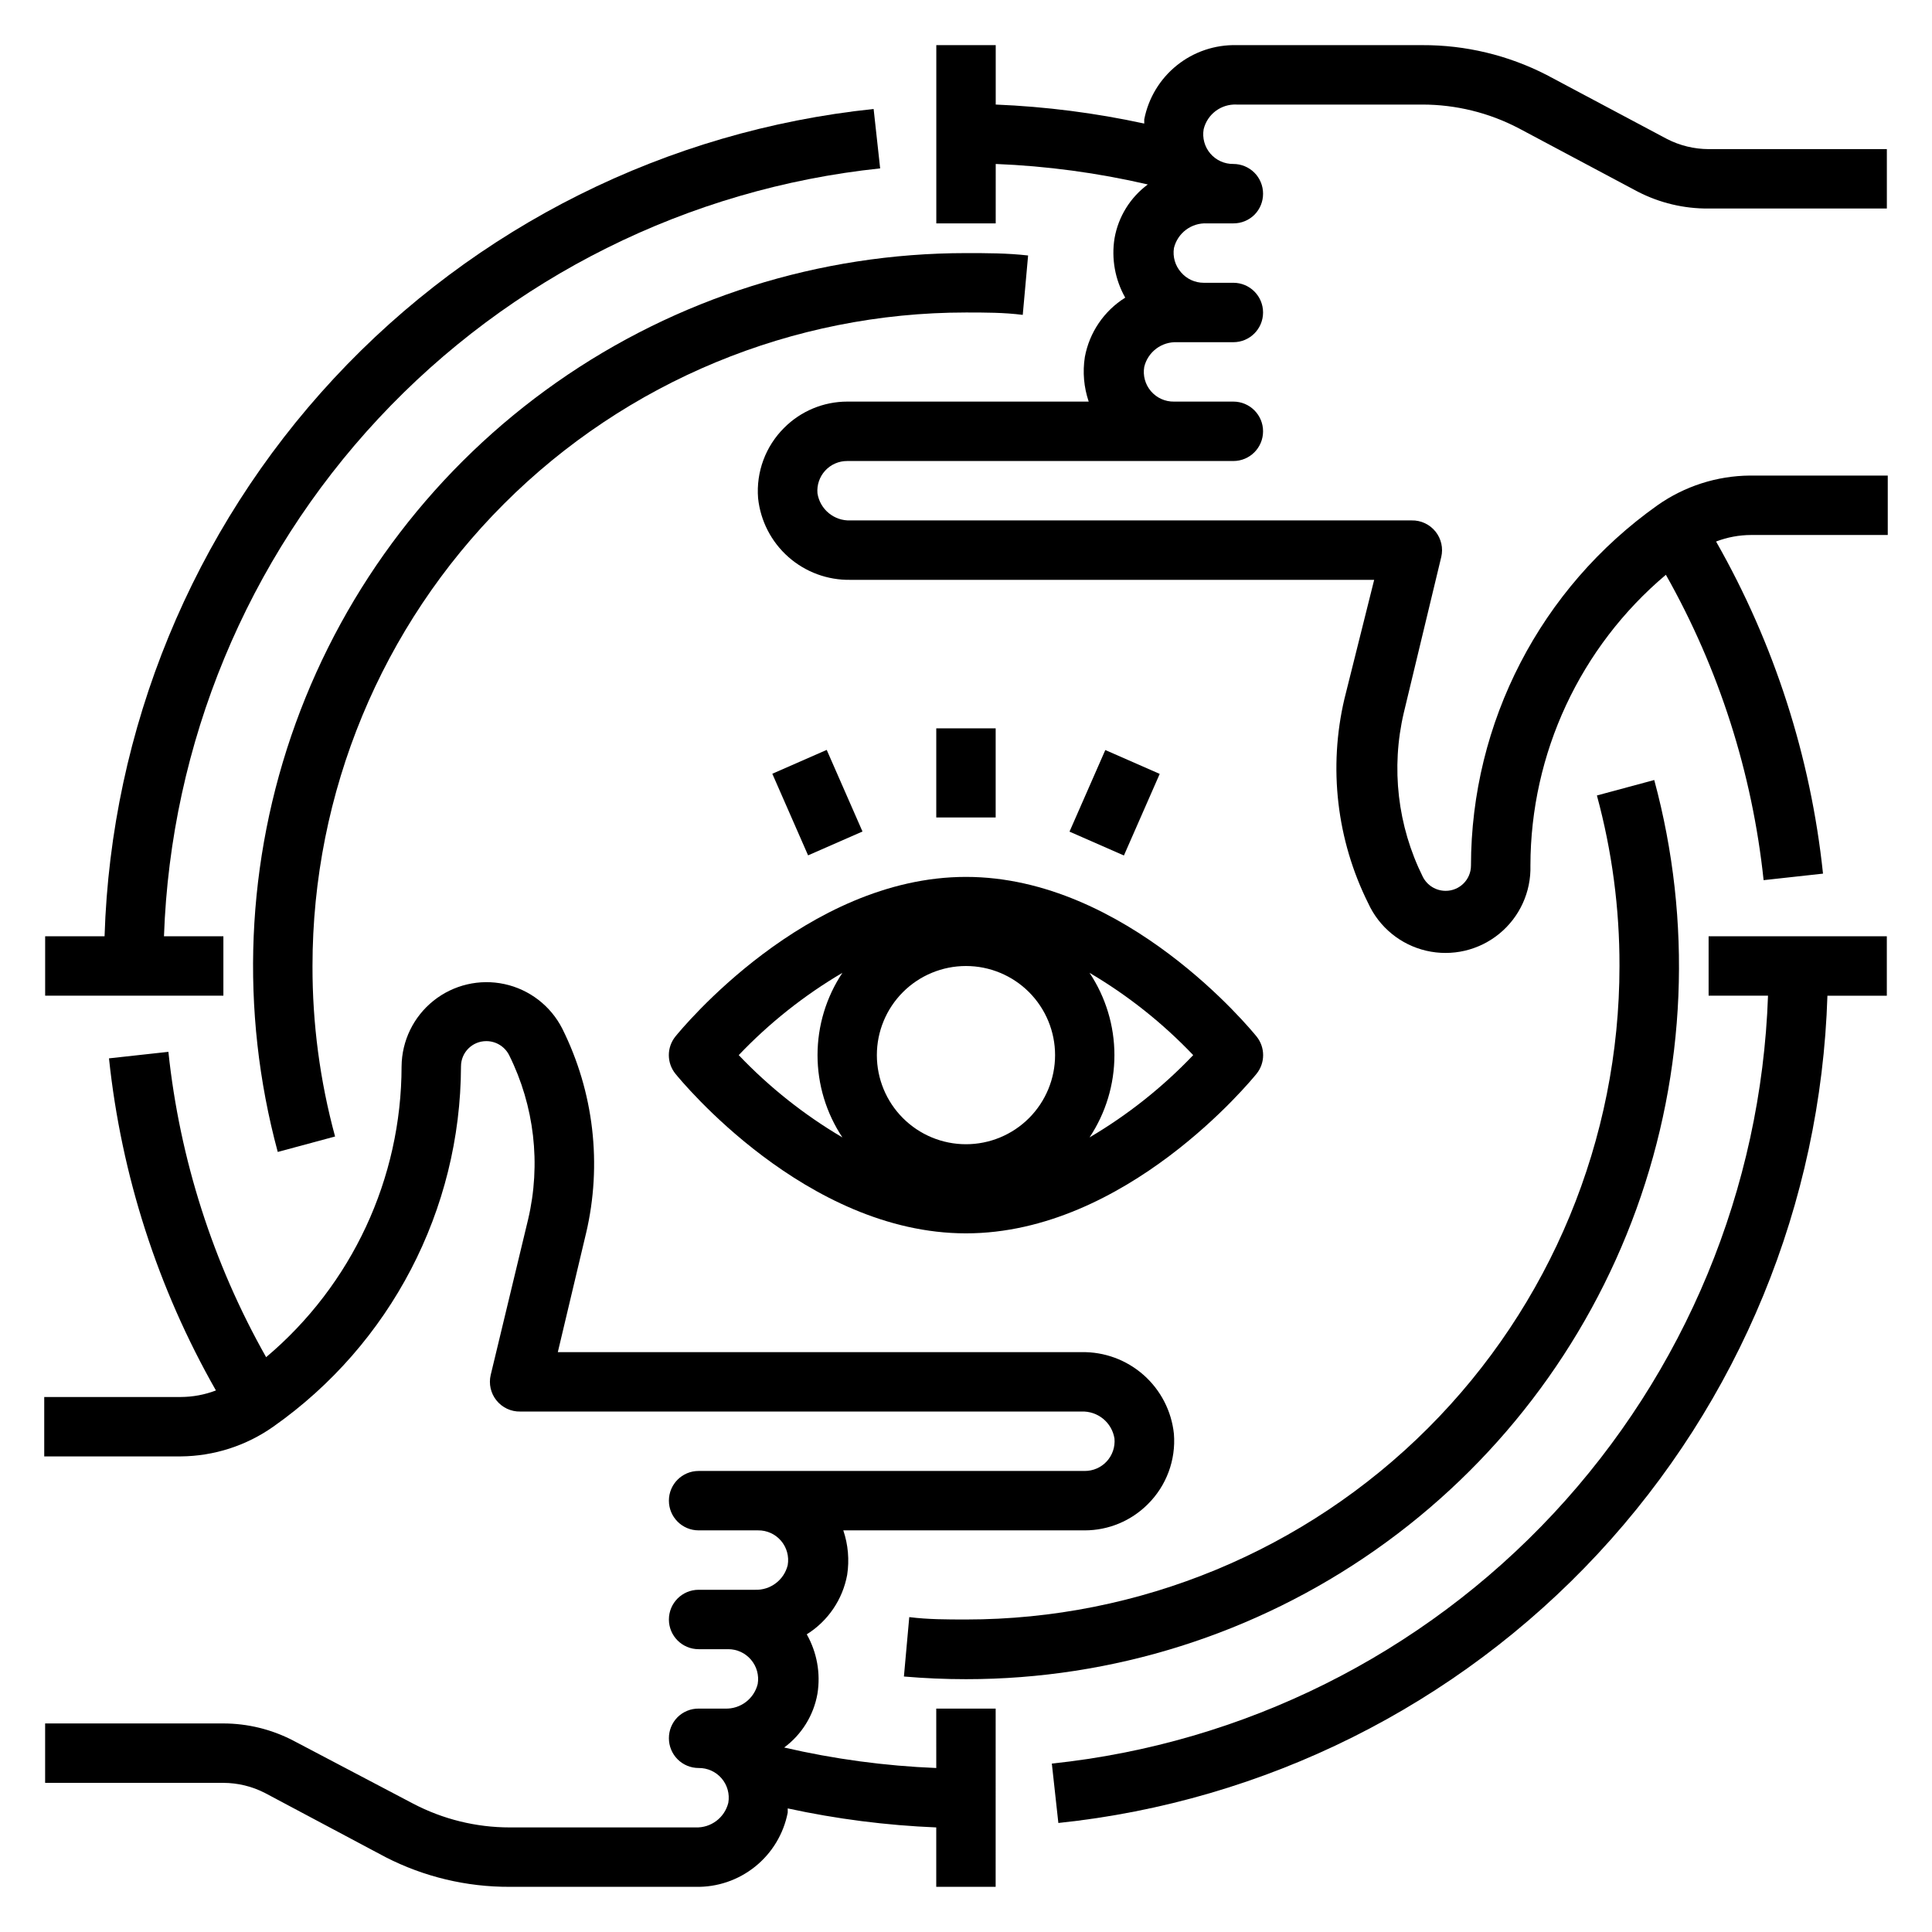
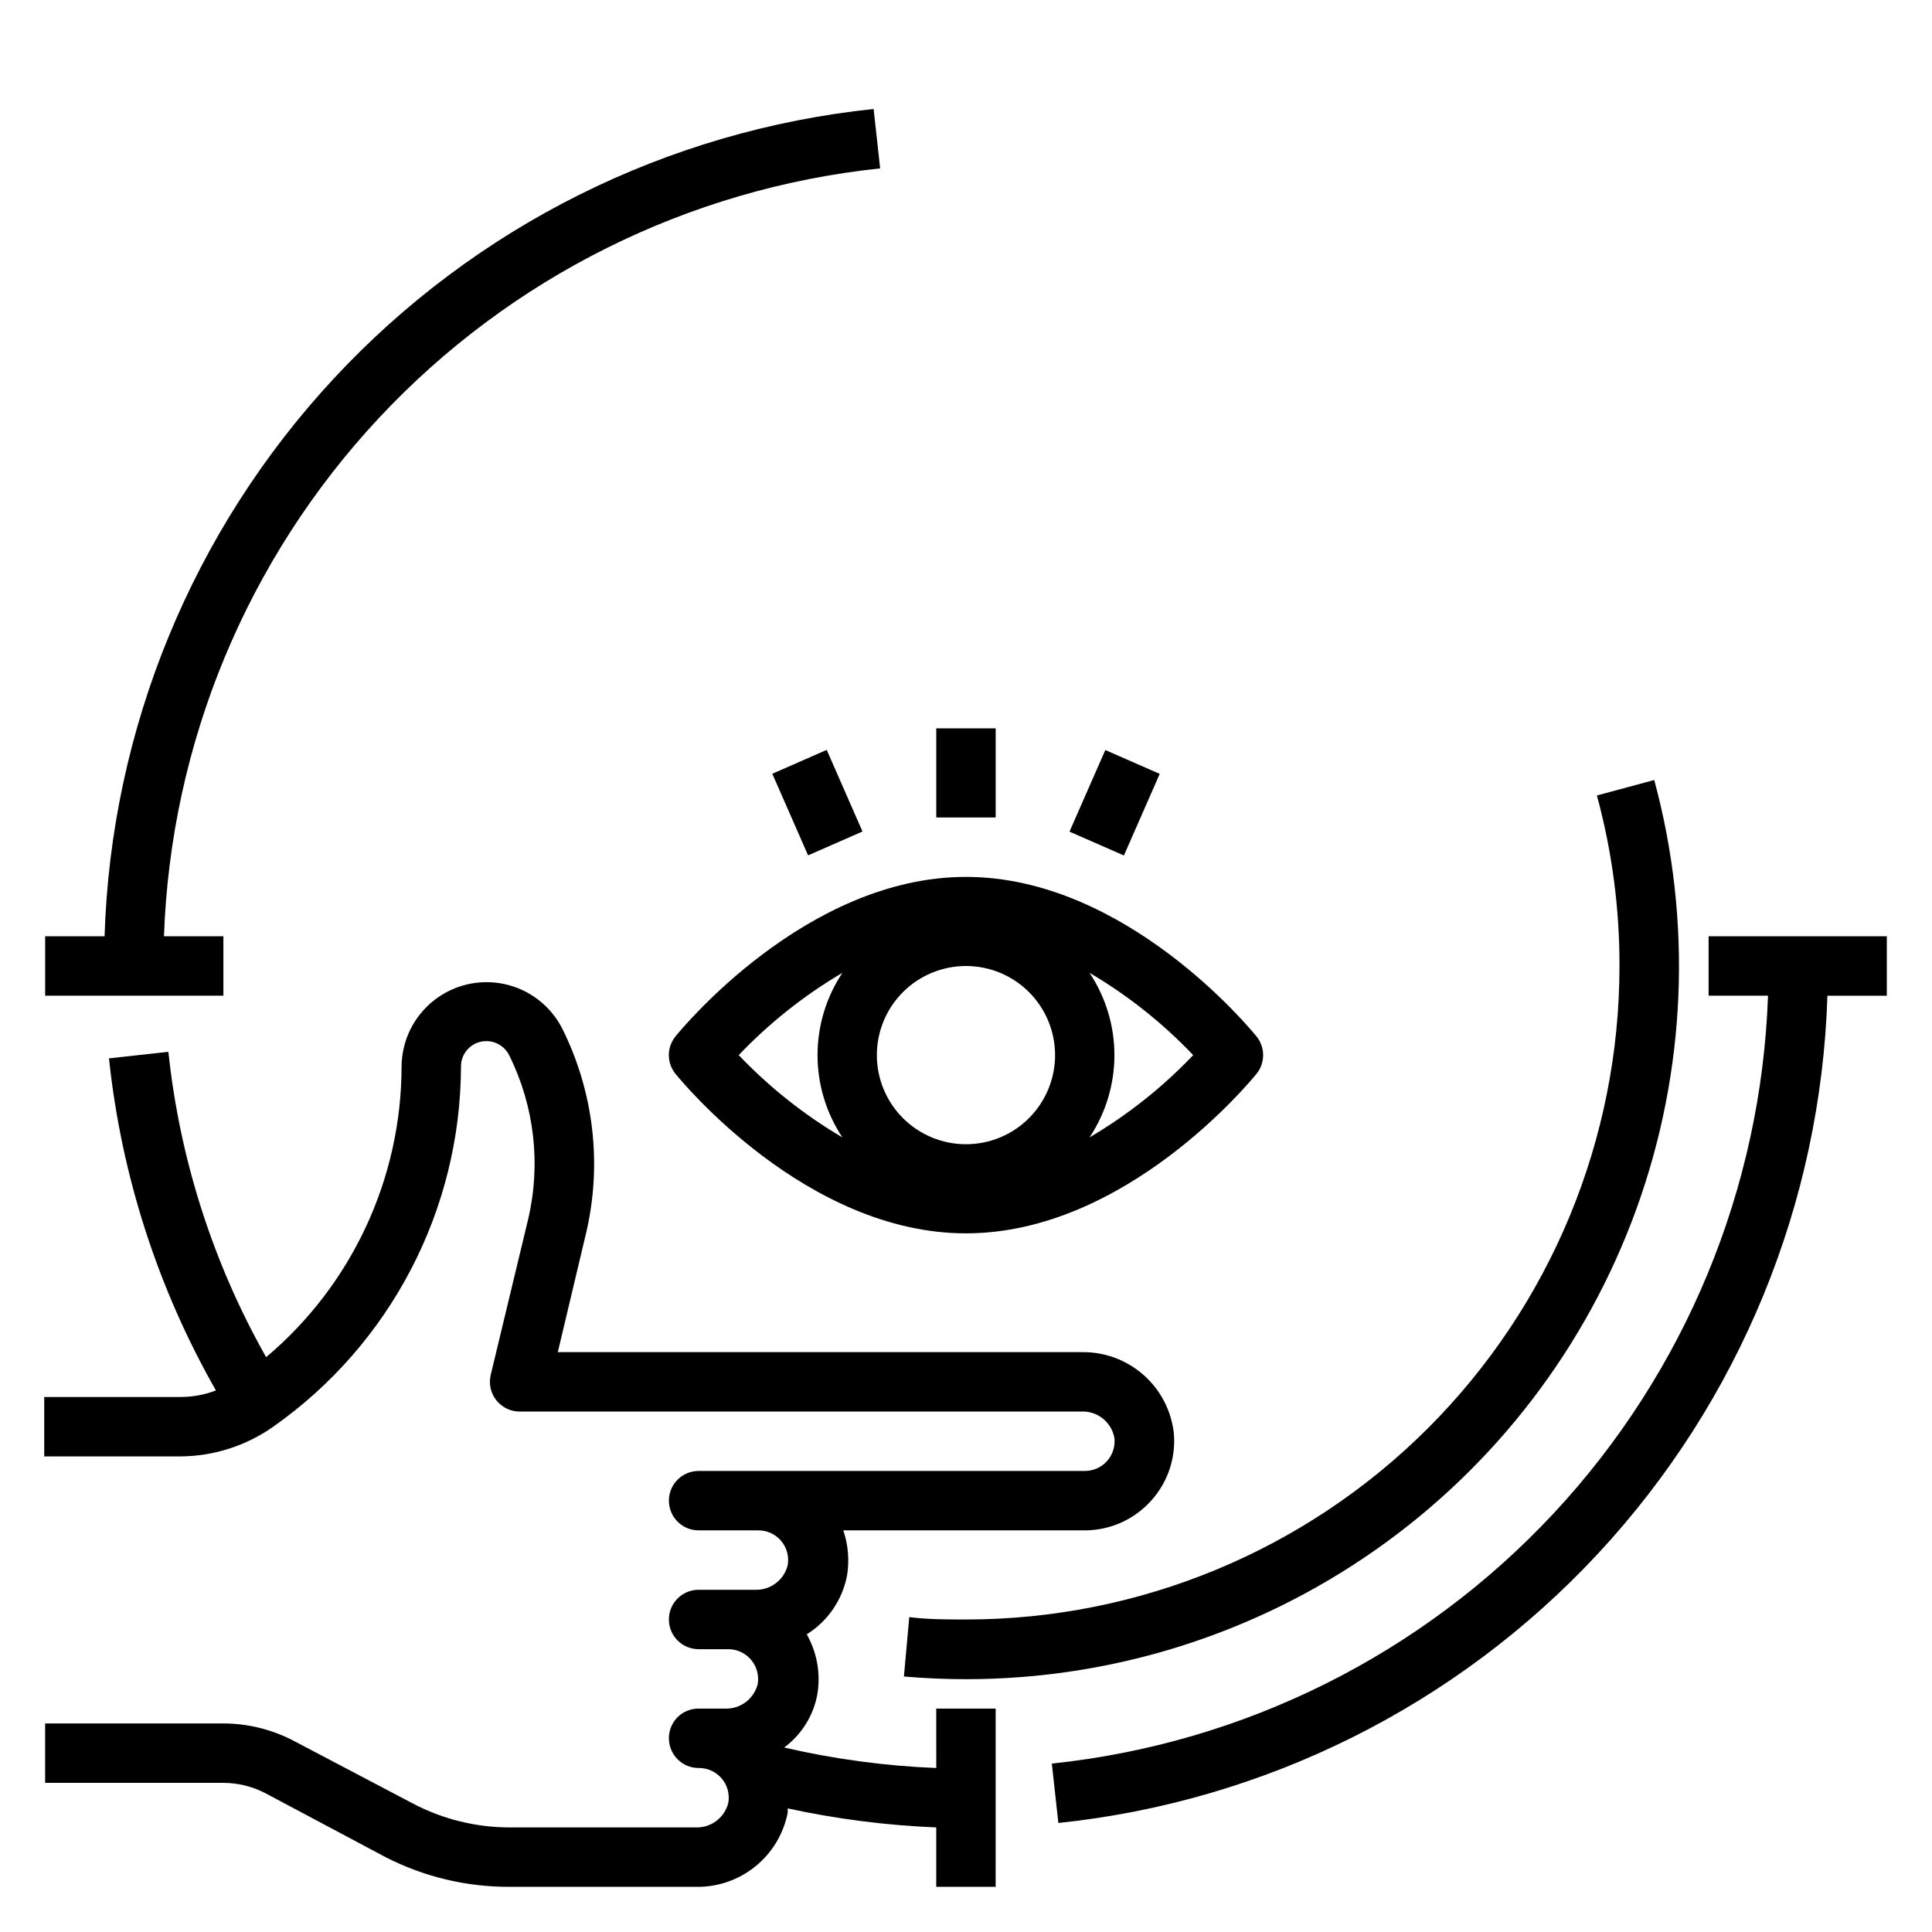
<svg xmlns="http://www.w3.org/2000/svg" fill="#000000" width="800px" height="800px" version="1.1" viewBox="144 144 512 512">
  <g>
    <path d="m392.12 337.02h15.742v23.617h-15.742z" />
    <path d="m427.43 364.39 9.488-21.625 14.418 6.324-9.488 21.625z" />
    <path d="m348.67 349.05 14.418-6.32 9.48 21.629-14.418 6.32z" />
    <path d="m323.01 418.66c-2.348 2.891-2.348 7.027 0 9.918 1.414 1.73 34.555 42.273 76.988 42.273 42.43 0 75.57-40.539 76.988-42.273 2.344-2.891 2.344-7.027 0-9.918-1.418-1.734-34.559-42.273-76.988-42.273-42.434 0-75.574 40.539-76.988 42.273zm109.73-16.848c10.125 5.957 19.371 13.297 27.473 21.805-8.102 8.508-17.348 15.848-27.473 21.809 4.297-6.461 6.594-14.047 6.594-21.809 0-7.758-2.297-15.344-6.594-21.805zm-32.746-1.809c6.262 0 12.27 2.488 16.699 6.914 4.426 4.43 6.914 10.438 6.914 16.699 0 6.266-2.488 12.273-6.914 16.699-4.43 4.43-10.438 6.918-16.699 6.918-6.266 0-12.273-2.488-16.699-6.918-4.43-4.426-6.918-10.434-6.918-16.699 0-6.262 2.488-12.27 6.918-16.699 4.426-4.426 10.434-6.914 16.699-6.914zm-32.746 1.812-0.004-0.004c-4.297 6.461-6.59 14.047-6.59 21.805 0 7.762 2.293 15.348 6.59 21.809-10.125-5.961-19.371-13.301-27.473-21.809 8.102-8.508 17.348-15.848 27.473-21.805z" />
-     <path d="m607.74 270.03c-8.773 0.074-17.312 2.82-24.484 7.871-30.977 21.941-49.402 57.531-49.434 95.488 0 3.695-2.996 6.691-6.691 6.691-2.559 0.012-4.902-1.422-6.062-3.699-6.703-13.48-8.488-28.879-5.039-43.531l9.918-41.25c0.551-2.344 0-4.809-1.492-6.691-1.539-1.945-3.898-3.055-6.379-2.992h-148.7c-4.305 0.172-8.062-2.906-8.738-7.164-0.199-2.207 0.543-4.394 2.043-6.031 1.496-1.633 3.613-2.559 5.832-2.547h102.34c4.348 0 7.871-3.527 7.871-7.875 0-4.348-3.523-7.871-7.871-7.871h-15.746c-2.34 0.035-4.574-0.977-6.098-2.758-1.523-1.777-2.172-4.144-1.773-6.453 0.969-3.957 4.586-6.688 8.66-6.531h14.957c4.348 0 7.871-3.527 7.871-7.875s-3.523-7.871-7.871-7.871h-7.871c-2.305 0-4.488-1.008-5.984-2.754-1.562-1.762-2.258-4.129-1.891-6.457 0.977-3.988 4.637-6.727 8.738-6.531h7.008c2.09 0.012 4.102-0.812 5.59-2.285 1.473-1.484 2.293-3.496 2.281-5.59 0-2.086-0.828-4.09-2.305-5.566-1.477-1.473-3.481-2.305-5.566-2.305-2.344 0.035-4.578-0.977-6.102-2.754-1.52-1.781-2.168-4.148-1.77-6.457 0.973-3.988 4.637-6.727 8.734-6.531h49.203c8.91 0 17.691 2.16 25.582 6.297l31.488 16.766c5.812 3.004 12.273 4.547 18.816 4.488h47.23v-15.742h-47.23c-3.836-0.012-7.613-0.926-11.023-2.68l-31.961-17.004c-10.18-5.219-21.465-7.922-32.902-7.871h-49.203c-5.746-0.141-11.359 1.758-15.84 5.359-4.484 3.602-7.543 8.676-8.641 14.32v1.102c-12.949-2.809-26.117-4.496-39.359-5.035v-15.746h-15.746v47.234h15.742l0.004-15.746c13.574 0.543 27.07 2.363 40.305 5.434-4.656 3.441-7.812 8.543-8.816 14.246-0.871 5.418 0.129 10.973 2.832 15.746-5.617 3.512-9.504 9.227-10.703 15.742-0.617 3.961-0.266 8.012 1.023 11.809h-64c-6.262 0.008-12.266 2.496-16.691 6.93-4.941 4.894-7.477 11.719-6.926 18.656 0.629 6.016 3.492 11.578 8.027 15.59 4.531 4.008 10.406 6.168 16.453 6.059h138.79l-7.871 31.488v-0.004c-4.301 18.262-2.074 37.453 6.297 54.238 2.902 6.348 8.582 10.992 15.379 12.57 6.801 1.582 13.945-0.082 19.348-4.5s8.453-11.09 8.254-18.066c0.035-29.723 13.168-57.918 35.898-77.066 14.074 24.918 22.891 52.461 25.898 80.926l15.742-1.73v-0.004c-3.266-30.977-12.914-60.945-28.34-88.008 2.969-1.133 6.113-1.723 9.289-1.73h36.211v-15.742z" />
-     <path d="m415.04 227.45 1.418-15.742c-5.512-0.633-11.023-0.633-16.453-0.633-38.82 0-76.695 11.953-108.48 34.238-31.781 22.289-55.93 53.824-69.156 90.316-13.227 36.496-14.887 76.18-4.762 113.65l15.191-4.094c-4.004-14.727-6.016-29.922-5.984-45.184 0-45.934 18.246-89.984 50.727-122.46 32.477-32.48 76.527-50.727 122.46-50.727 5.035 0 10.074 0 15.035 0.633z" />
    <path d="m400 573.18c-5.039 0-10.078 0-15.035-0.629l-1.418 15.742c5.512 0.473 11.02 0.707 16.453 0.707 38.828 0.008 76.715-11.949 108.5-34.246 31.793-22.293 55.941-53.844 69.16-90.352 13.223-36.512 14.875-76.207 4.731-113.69l-15.191 4.094h-0.004c4.004 14.727 6.016 29.926 5.984 45.188 0 45.93-18.246 89.98-50.727 122.46-32.477 32.48-76.527 50.727-122.46 50.727z" />
    <path d="m392.12 612.54c-13.574-0.543-27.066-2.363-40.305-5.43 4.656-3.445 7.812-8.547 8.816-14.25 0.871-5.418-0.129-10.969-2.832-15.746 5.621-3.512 9.504-9.223 10.707-15.742 0.613-3.961 0.262-8.012-1.023-11.809h64c6.258-0.004 12.262-2.496 16.688-6.926 4.945-4.894 7.481-11.723 6.926-18.656-0.629-6.019-3.492-11.582-8.027-15.59-4.531-4.008-10.402-6.172-16.453-6.059h-138.79l7.477-31.488h0.004c4.301-18.262 2.07-37.449-6.297-54.238-3.07-6.039-8.691-10.379-15.312-11.812-6.617-1.434-13.531 0.191-18.824 4.418-5.289 4.231-8.395 10.617-8.453 17.391-0.031 29.723-13.164 57.918-35.895 77.066-14.078-24.918-22.895-52.461-25.902-80.922l-15.742 1.73c3.266 30.98 12.918 60.945 28.34 88.008-2.969 1.137-6.113 1.723-9.289 1.734h-36.211v15.742h36.211c8.77-0.074 17.312-2.82 24.48-7.871 31.098-21.871 49.648-57.473 49.754-95.488 0-3.695 2.992-6.691 6.691-6.691 2.555-0.012 4.898 1.422 6.059 3.699 6.707 13.48 8.488 28.879 5.039 43.535l-9.918 41.246c-0.551 2.344 0 4.809 1.496 6.691 1.535 1.945 3.898 3.055 6.375 2.992h148.7c4.309-0.172 8.062 2.906 8.738 7.164 0.199 2.207-0.543 4.398-2.039 6.031-1.5 1.633-3.617 2.559-5.832 2.551h-102.34c-4.348 0-7.871 3.523-7.871 7.871 0 4.348 3.523 7.871 7.871 7.871h15.746c2.34-0.035 4.578 0.977 6.098 2.758 1.523 1.781 2.172 4.144 1.773 6.453-0.969 3.957-4.586 6.688-8.66 6.535h-14.957c-4.348 0-7.871 3.523-7.871 7.871s3.523 7.871 7.871 7.871h7.875c2.301 0 4.484 1.008 5.981 2.754 1.535 1.777 2.199 4.144 1.812 6.457-0.969 3.957-4.59 6.688-8.66 6.535h-7.008c-2.09-0.016-4.102 0.809-5.586 2.281-1.477 1.484-2.297 3.496-2.285 5.59 0 2.086 0.832 4.09 2.305 5.566 1.477 1.477 3.481 2.305 5.566 2.305 2.344-0.035 4.578 0.977 6.102 2.758 1.52 1.777 2.172 4.144 1.773 6.453-0.969 3.957-4.59 6.688-8.66 6.535h-49.277c-8.914 0-17.691-2.164-25.586-6.301l-31.883-16.766c-5.695-2.941-12.008-4.481-18.418-4.488h-47.23v15.742h47.23v0.004c3.832 0.008 7.609 0.926 11.02 2.676l31.961 17.004c10.18 5.223 21.465 7.922 32.906 7.871h49.199c5.746 0.145 11.359-1.754 15.844-5.359 4.481-3.602 7.543-8.676 8.637-14.32v-1.102c12.949 2.812 26.121 4.496 39.359 5.039v15.742h15.742l0.004-47.23h-15.746z" />
    <path d="m203.2 392.12h-15.746c1.789-51.098 21.98-99.832 56.855-137.23 34.875-37.391 82.086-60.922 132.94-66.266l-1.73-15.742h-0.004c-54.738 5.723-105.55 31.086-143.02 71.395s-59.066 92.832-60.785 147.84h-15.746v15.742l47.234 0.004z" />
    <path d="m596.8 407.87h15.742c-1.789 51.102-21.98 99.832-56.855 137.23-34.875 37.391-82.086 60.926-132.94 66.266l1.73 15.742c54.738-5.723 105.55-31.086 143.02-71.395 37.473-40.309 59.066-92.832 60.789-147.84h15.742v-15.746h-47.23z" />
  </g>
</svg>